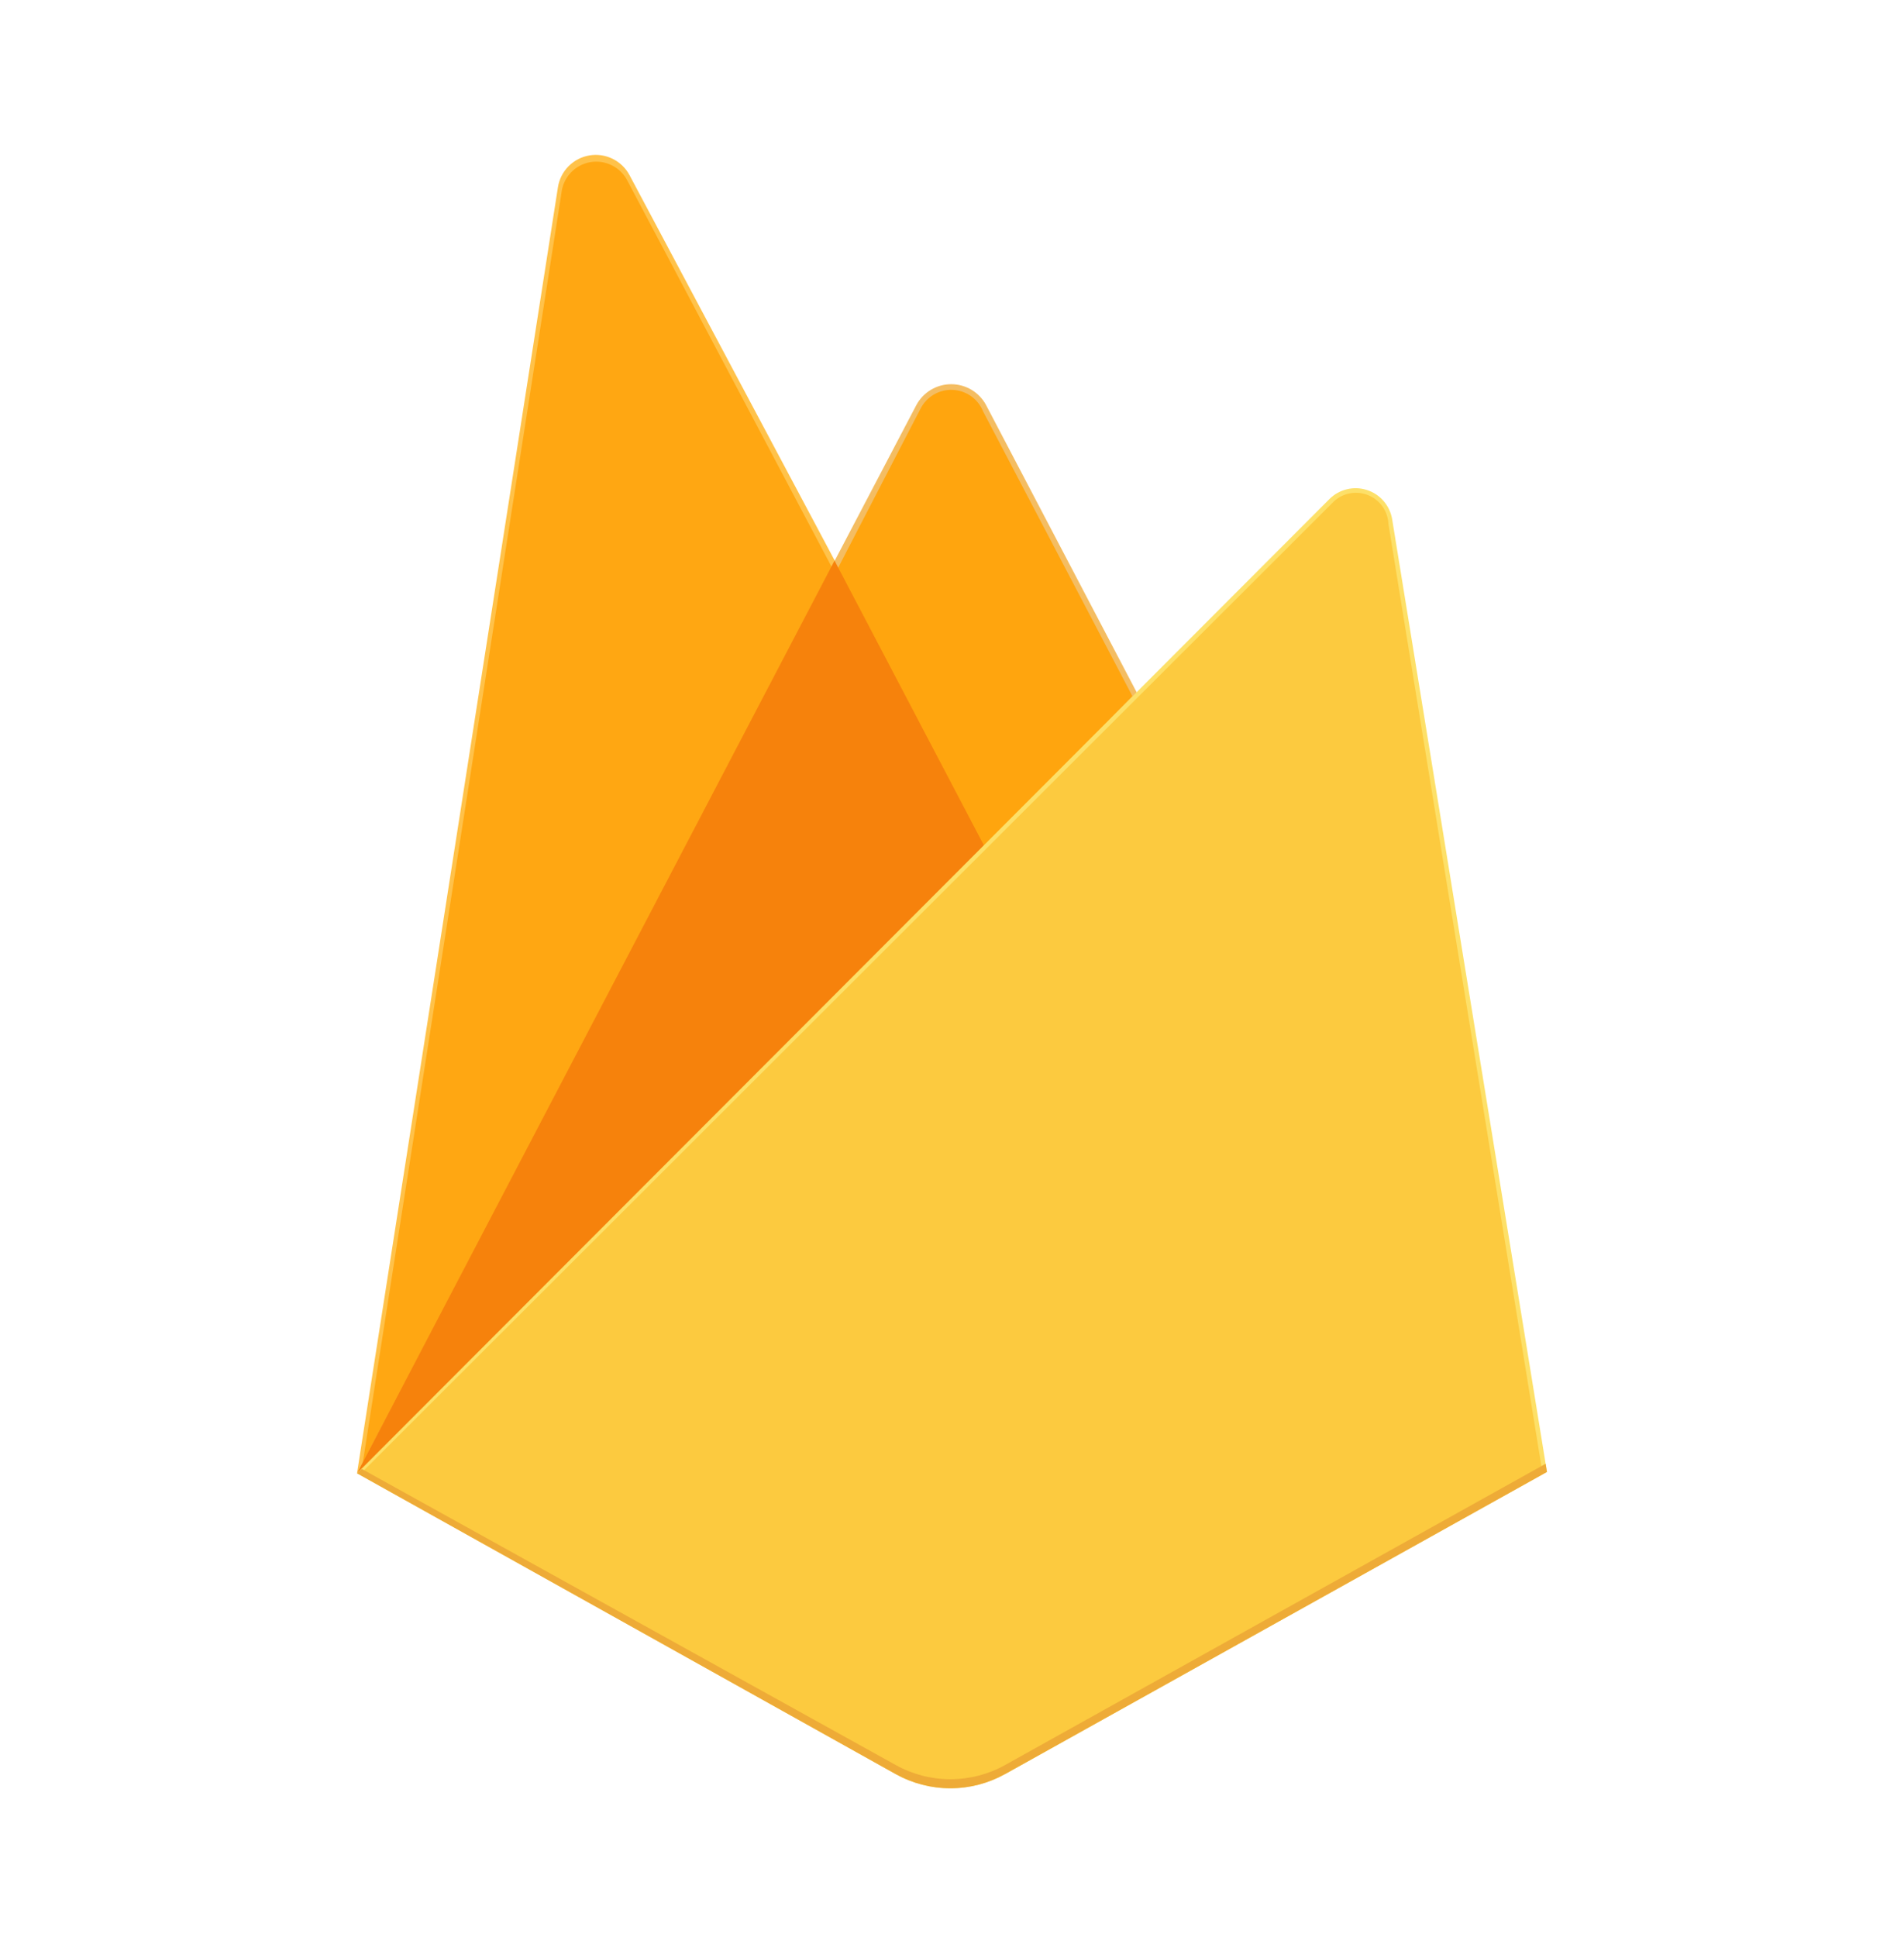
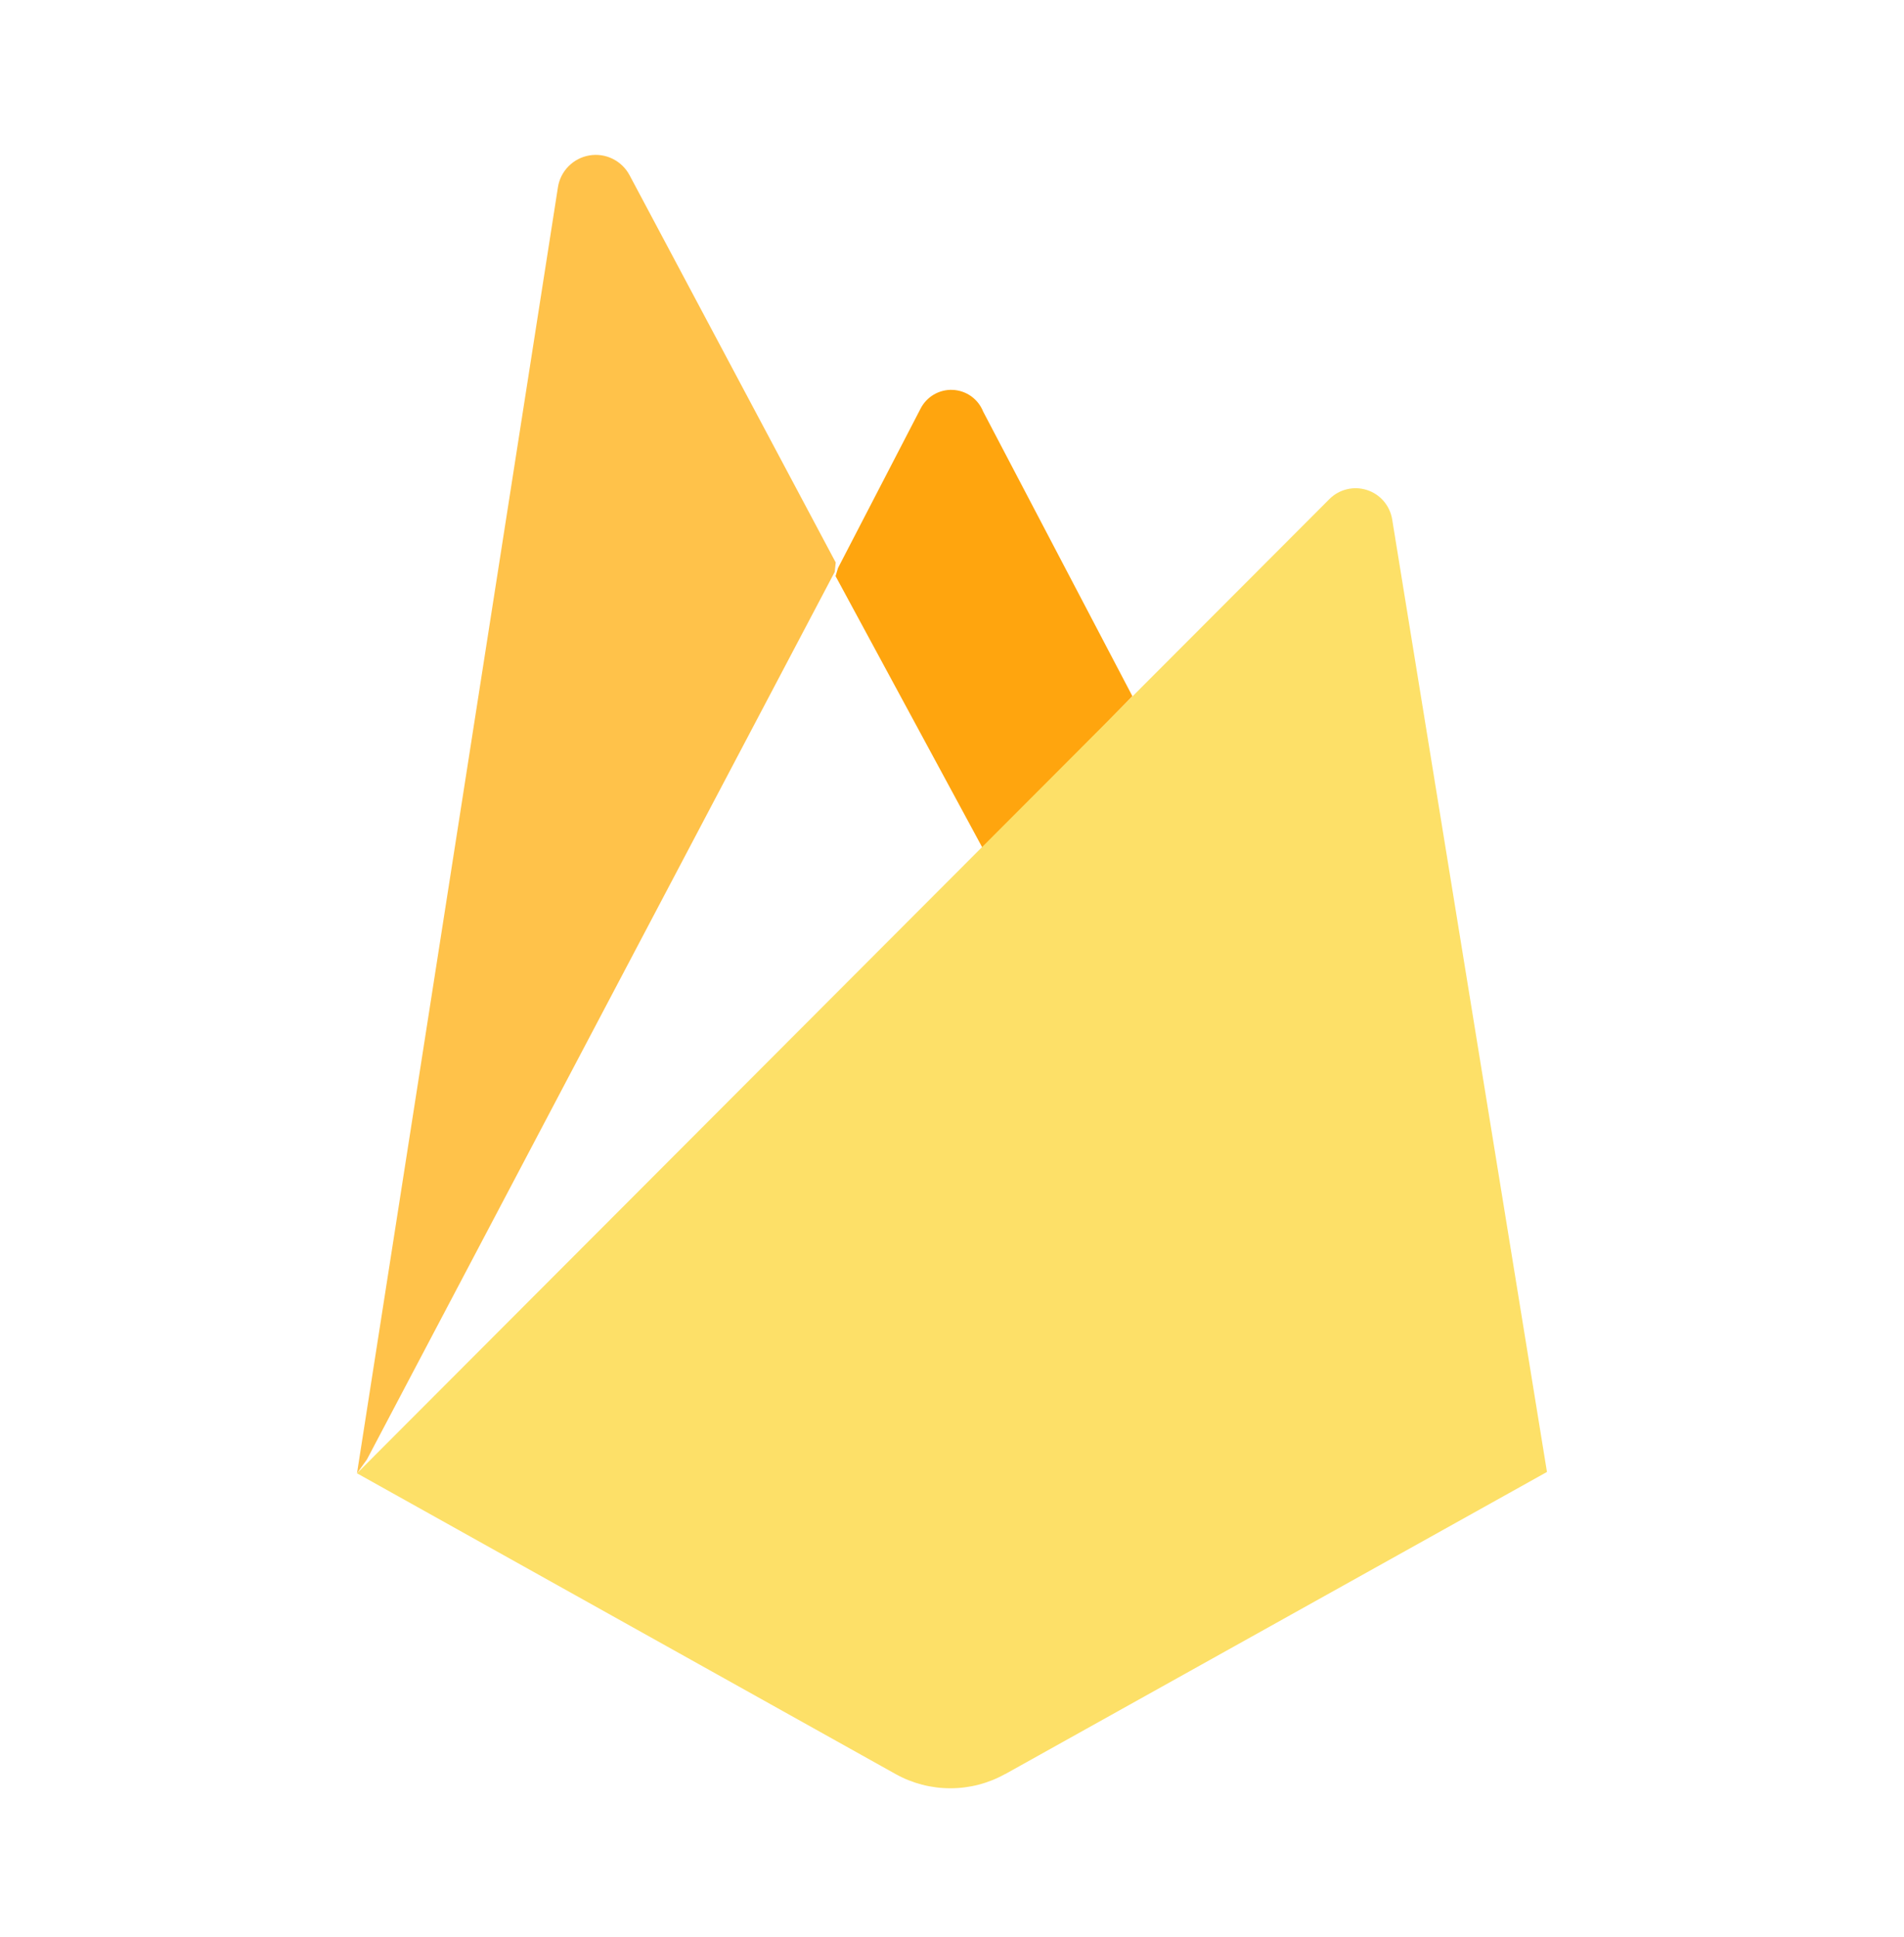
<svg xmlns="http://www.w3.org/2000/svg" width="58" height="59" viewBox="0 0 58 59" fill="none">
  <path d="M10.875 44.874L11.177 44.453L25.428 17.419L25.458 17.133L19.177 5.335C19.062 5.119 18.882 4.945 18.662 4.837C18.443 4.729 18.195 4.693 17.954 4.734C17.713 4.774 17.491 4.89 17.319 5.064C17.147 5.237 17.034 5.461 16.996 5.702L10.875 44.874Z" fill="#FFC24A" />
-   <path d="M11.051 44.554L11.278 44.11L25.381 17.357L19.116 5.512C19.013 5.306 18.846 5.139 18.639 5.036C18.433 4.933 18.199 4.9 17.972 4.941C17.746 4.982 17.538 5.096 17.382 5.265C17.225 5.434 17.127 5.649 17.103 5.878L11.051 44.554Z" fill="#FFA712" />
-   <path d="M30.039 26.057L34.716 21.259L30.038 12.337C29.935 12.145 29.781 11.985 29.595 11.873C29.407 11.761 29.194 11.702 28.976 11.702C28.758 11.702 28.544 11.761 28.357 11.873C28.17 11.985 28.017 12.145 27.914 12.337L25.414 17.103V17.51L30.039 26.057Z" fill="#F4BD62" />
  <path d="M29.949 25.861L34.496 21.206L29.949 12.535C29.874 12.347 29.747 12.185 29.583 12.068C29.418 11.951 29.223 11.884 29.021 11.875C28.82 11.866 28.62 11.916 28.446 12.018C28.272 12.12 28.131 12.271 28.04 12.451L25.528 17.3L25.453 17.547L29.949 25.861Z" fill="#FFA50E" />
-   <path d="M10.875 44.876L11.012 44.737L11.508 44.536L29.738 26.373L29.97 25.744L25.422 17.076L10.875 44.876Z" fill="#F6820C" />
  <path d="M30.62 54.036L47.124 44.833L42.408 15.815C42.374 15.61 42.284 15.419 42.149 15.262C42.014 15.105 41.838 14.988 41.64 14.925C41.443 14.861 41.232 14.853 41.03 14.902C40.829 14.95 40.644 15.053 40.498 15.2L10.875 44.874L27.281 54.034C27.791 54.319 28.366 54.468 28.95 54.468C29.534 54.468 30.108 54.319 30.618 54.034" fill="#FDE068" />
-   <path d="M46.971 44.757L42.294 15.957C42.286 15.761 42.219 15.572 42.104 15.414C41.988 15.256 41.828 15.136 41.644 15.069C41.46 15.002 41.261 14.991 41.07 15.037C40.88 15.083 40.708 15.185 40.576 15.329L11.051 44.819L27.276 53.881C27.782 54.163 28.351 54.311 28.931 54.311C29.51 54.311 30.08 54.163 30.586 53.881L46.971 44.757Z" fill="#FCCA3F" />
-   <path d="M30.62 53.758C30.11 54.043 29.535 54.192 28.951 54.192C28.367 54.192 27.793 54.043 27.283 53.758L11.01 44.735L10.875 44.874L27.281 54.034C27.791 54.318 28.366 54.468 28.95 54.468C29.534 54.468 30.108 54.318 30.618 54.034L47.124 44.833L47.083 44.584L30.62 53.758Z" fill="#EEAB37" />
</svg>